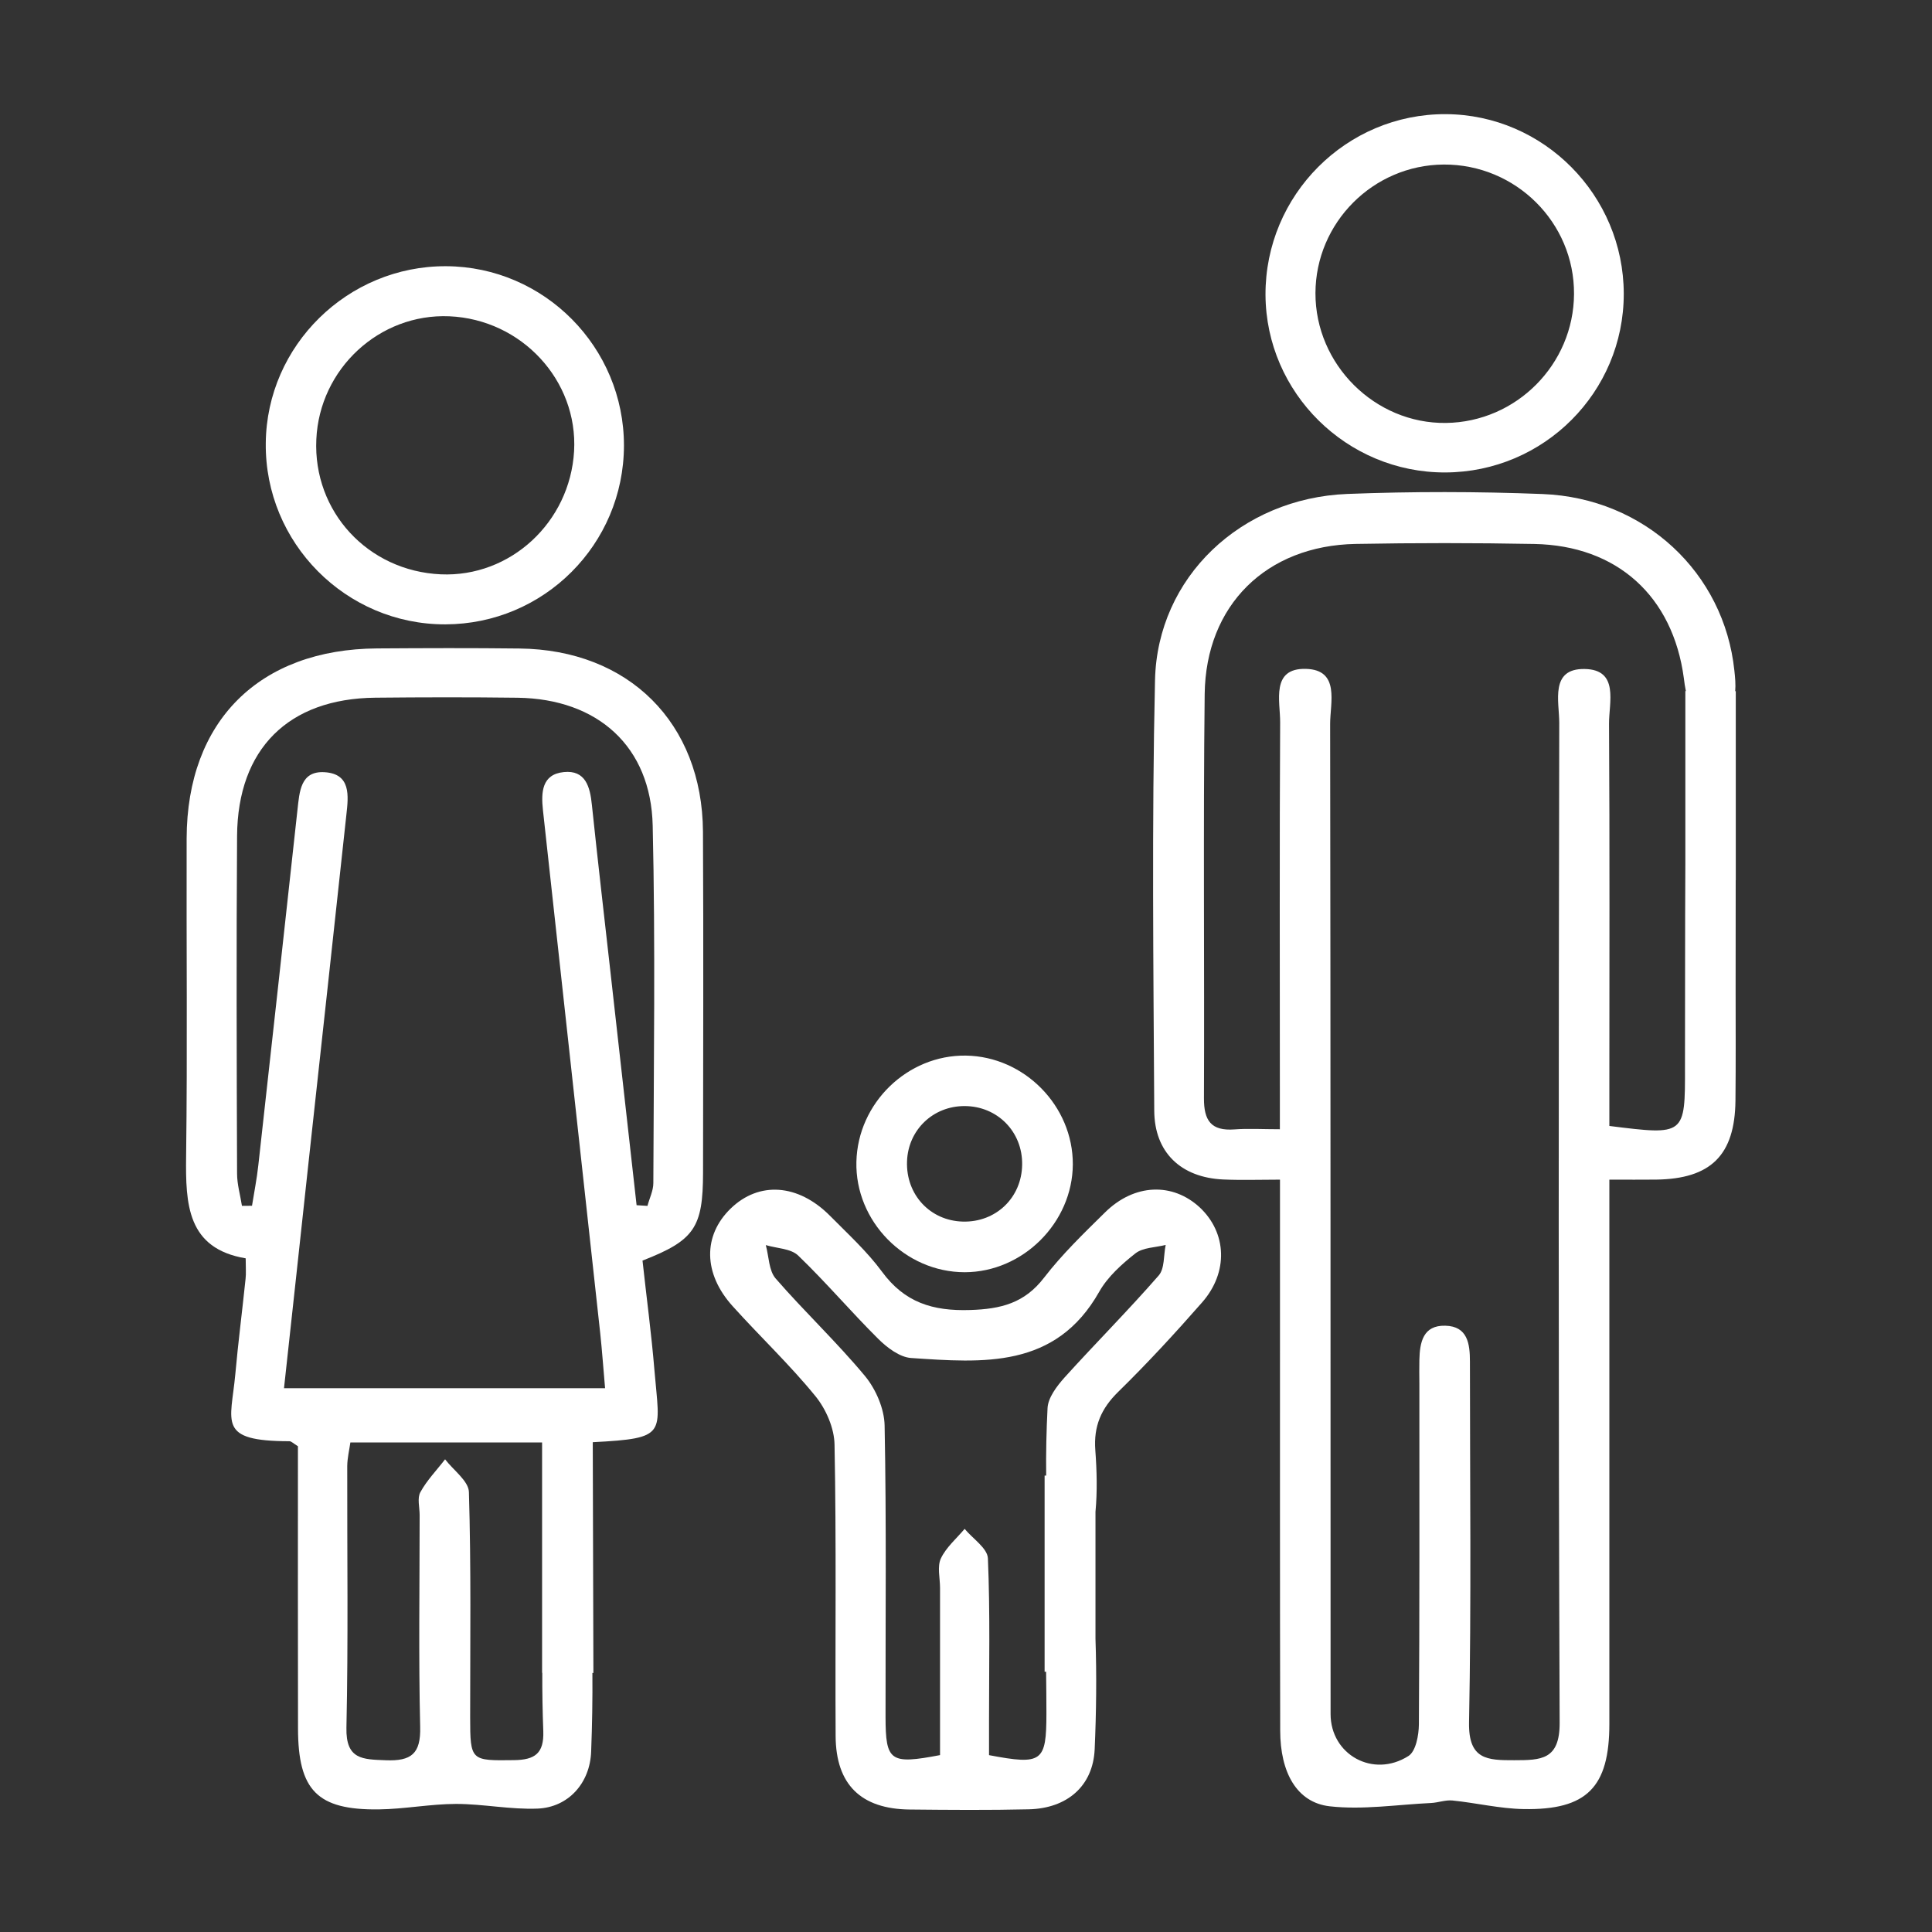
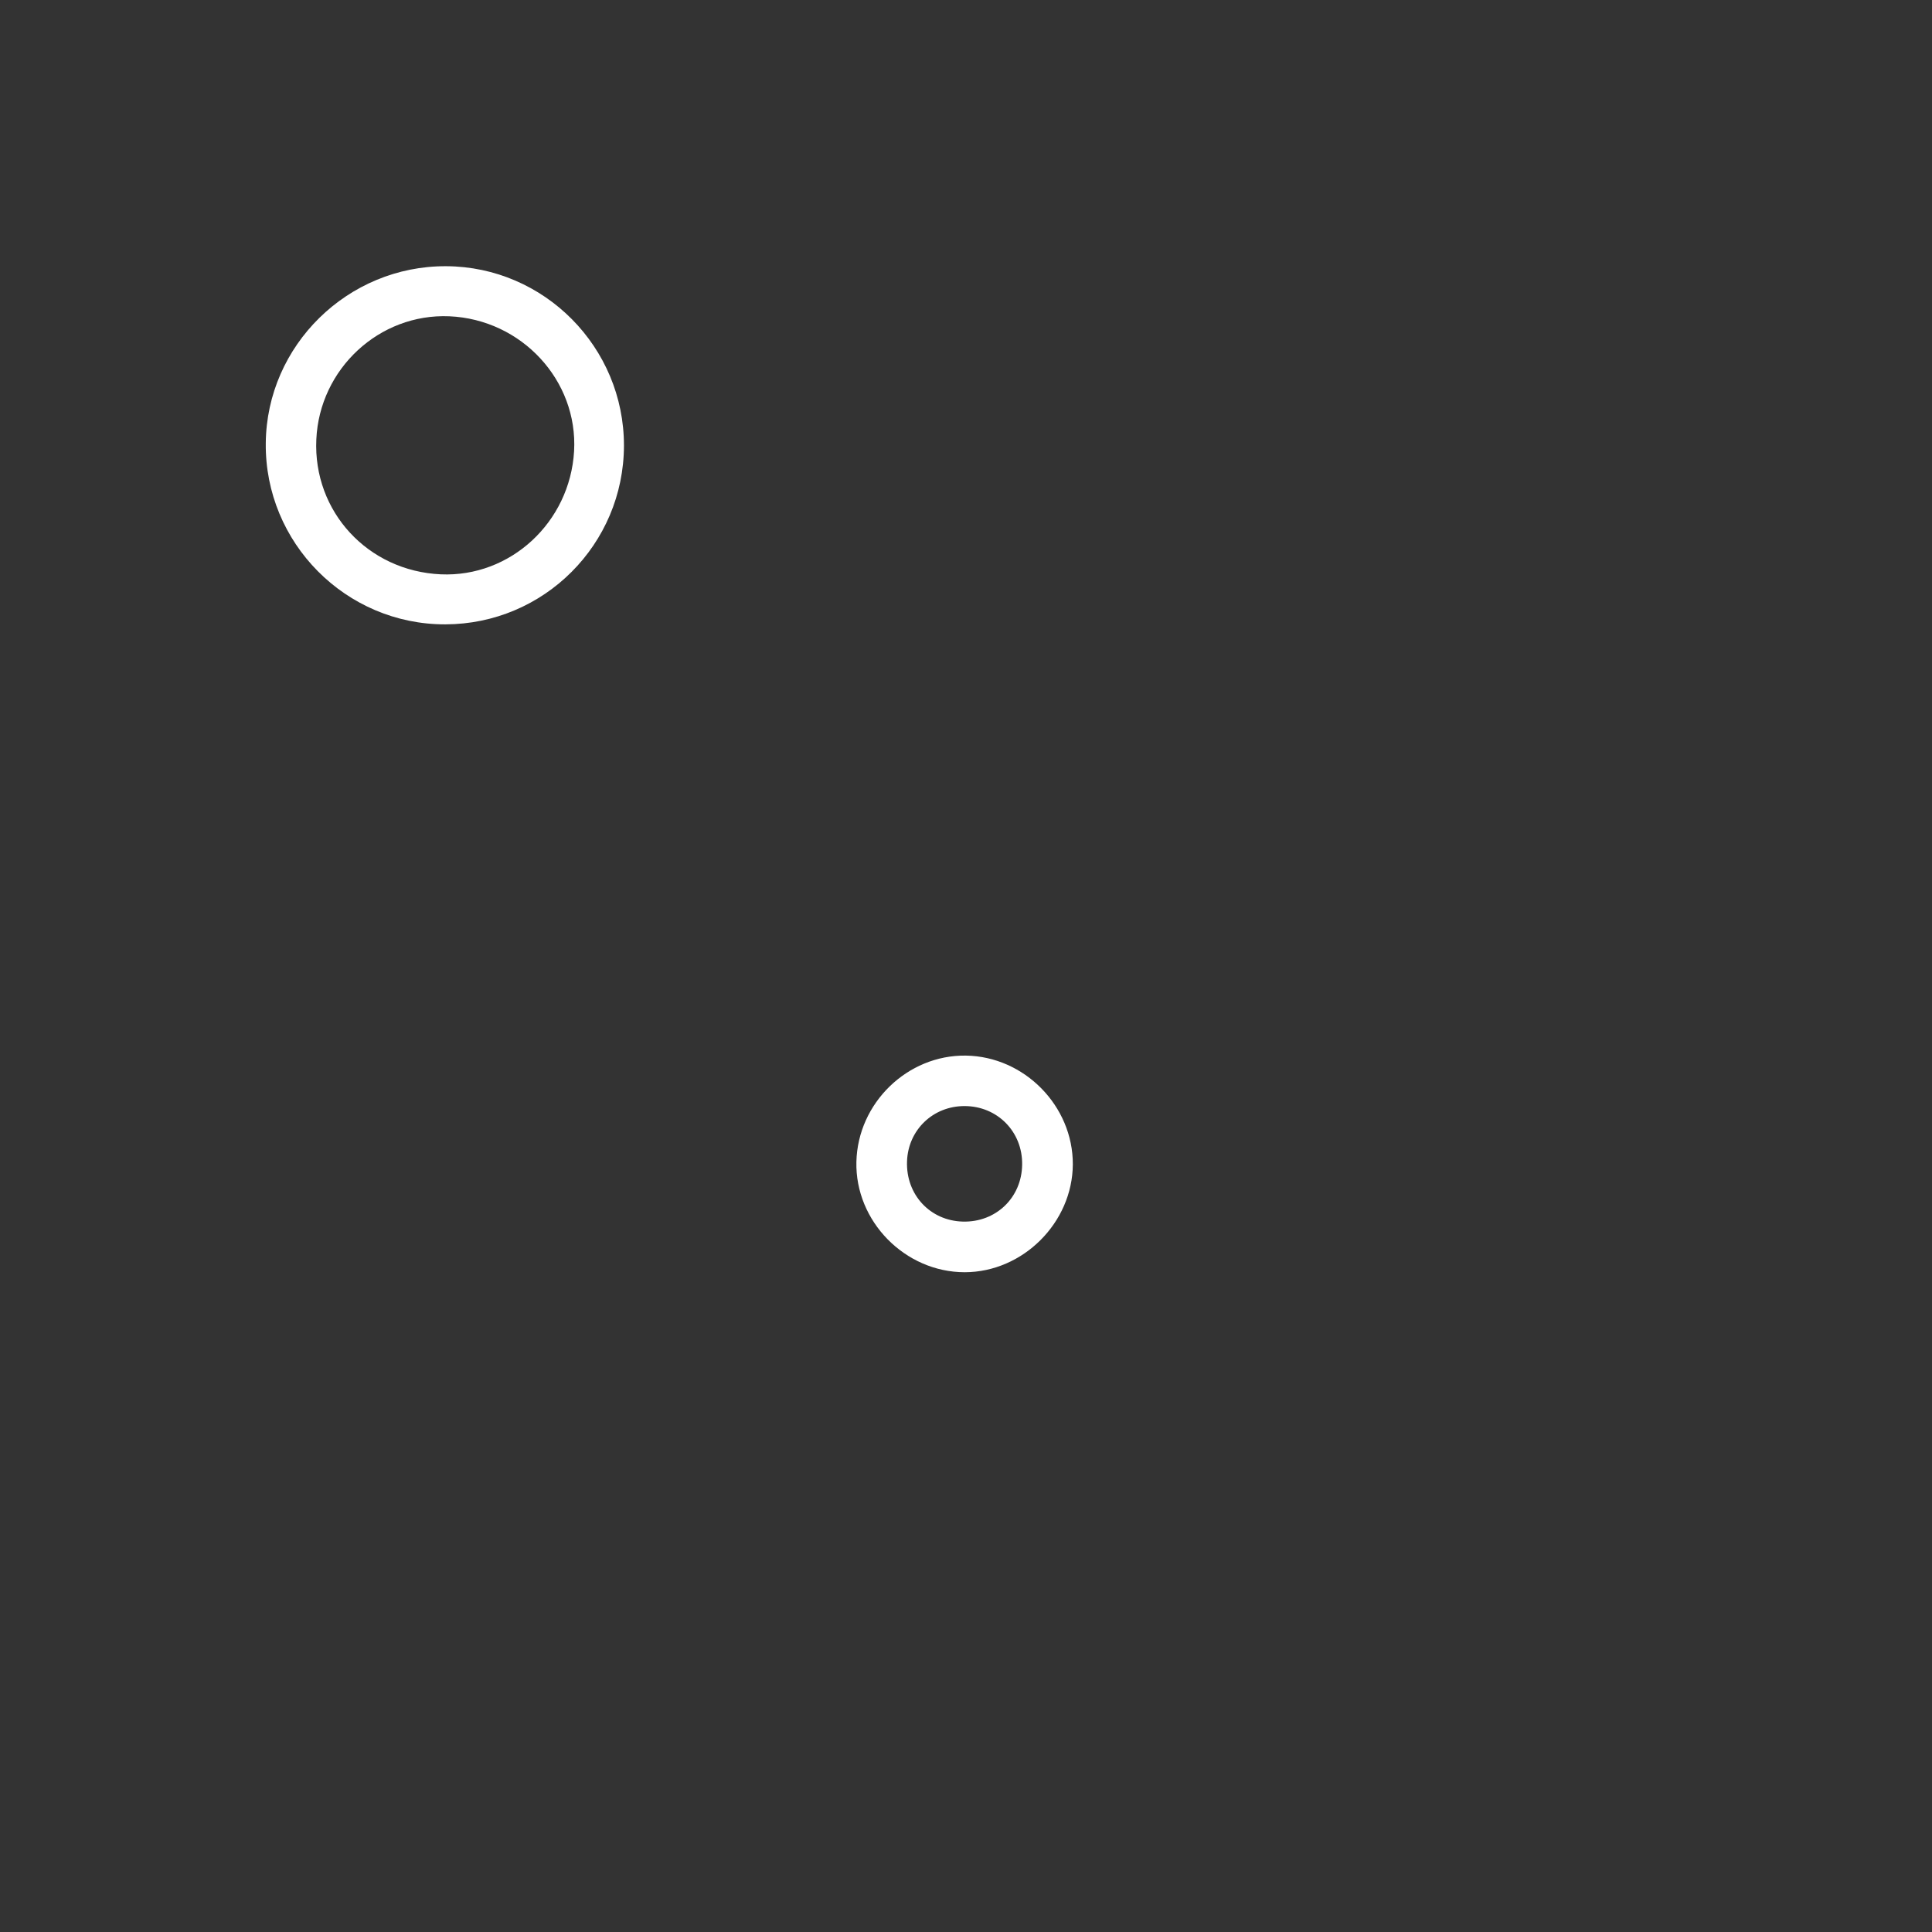
<svg xmlns="http://www.w3.org/2000/svg" version="1.1" viewBox="0 0 48 48">
  <rect x="0" y="0" width="48" height="48" fill="#333333" stroke="none" />
  <path fill-rule="evenodd" clip-rule="evenodd" fill="#FFFFFF" d="M15.502,11.074c-0.006,2.451-1.988,4.433-4.438,4.438 c-2.471,0.006-4.486-2.025-4.461-4.499c0.021-2.433,2.039-4.41,4.48-4.399C13.523,6.625,15.506,8.628,15.502,11.074z M11.164,7.858c-1.738-0.074-3.227,1.304-3.305,3.061c-0.082,1.792,1.281,3.268,3.092,3.35c1.728,0.077,3.209-1.291,3.312-3.059 C14.363,9.452,12.959,7.936,11.164,7.858z" />
-   <path fill-rule="evenodd" clip-rule="evenodd" fill="#FFFFFF" d="M40.342,7.298c0.002,2.444-1.982,4.433-4.436,4.44 c-2.445,0.006-4.452-1.976-4.465-4.413c-0.009-2.477,2.008-4.5,4.48-4.489C38.353,2.848,40.338,4.852,40.342,7.298z M32.682,7.281 c-0.004,1.775,1.477,3.249,3.242,3.227c1.748-0.022,3.173-1.455,3.182-3.203c0.011-1.777-1.451-3.228-3.24-3.217 C34.115,4.1,32.688,5.531,32.682,7.281z" />
  <path fill-rule="evenodd" clip-rule="evenodd" fill="#FFFFFF" d="M23.996,26.226c1.455,0.021,2.664,1.252,2.658,2.704 c-0.008,1.445-1.238,2.675-2.684,2.678c-1.486,0.001-2.729-1.268-2.693-2.745C21.312,27.402,22.547,26.206,23.996,26.226z M23.922,30.35c0.82,0.021,1.461-0.592,1.473-1.412c0.014-0.817-0.613-1.457-1.43-1.458c-0.785-0.002-1.404,0.595-1.43,1.374 C22.505,29.679,23.107,30.329,23.922,30.35z" />
-   <path fill-rule="evenodd" clip-rule="evenodd" fill="#FFFFFF" d="M29.811,30.001c-0.678-0.63-1.631-0.596-2.357,0.121 c-0.527,0.519-1.064,1.037-1.514,1.621c-0.486,0.633-1.07,0.78-1.838,0.804c-0.932,0.03-1.629-0.189-2.189-0.952 c-0.371-0.504-0.845-0.937-1.287-1.384c-0.795-0.803-1.77-0.869-2.476-0.182c-0.687,0.67-0.681,1.61,0.052,2.422 c0.678,0.753,1.418,1.452,2.058,2.237c0.263,0.323,0.47,0.799,0.474,1.21c0.047,2.411,0.014,4.824,0.027,7.235 c0.007,1.204,0.629,1.811,1.838,1.824c0.983,0.01,1.973,0.018,2.959-0.005c0.956-0.022,1.598-0.579,1.639-1.492 c0.04-0.914,0.051-1.831,0.02-2.745v-3.154c0.047-0.505,0.034-1.021-0.004-1.529c-0.045-0.596,0.143-1.036,0.572-1.455 c0.723-0.708,1.412-1.456,2.08-2.218C30.525,31.608,30.48,30.631,29.811,30.001z M28.787,31.69 c-0.756,0.867-1.57,1.683-2.342,2.537c-0.189,0.213-0.406,0.497-0.419,0.757c-0.028,0.558-0.041,1.117-0.034,1.676h-0.039v4.873 h0.037c0.004,0.344,0.008,0.689,0.008,1.034c-0.001,1.209-0.103,1.29-1.426,1.039c0-0.317,0-0.588,0-0.862 c0-1.342,0.029-2.688-0.028-4.027c-0.011-0.253-0.377-0.489-0.578-0.733c-0.203,0.242-0.46,0.459-0.59,0.735 c-0.095,0.203-0.021,0.486-0.021,0.732c0,1.392,0,2.782,0,4.154c-1.243,0.237-1.352,0.155-1.354-0.954 c-0.003-2.411,0.024-4.823-0.023-7.234c-0.008-0.417-0.216-0.9-0.486-1.228c-0.698-0.841-1.501-1.596-2.221-2.425 c-0.172-0.198-0.167-0.548-0.245-0.83c0.275,0.082,0.623,0.084,0.805,0.26c0.691,0.664,1.313,1.399,1.993,2.074 c0.218,0.216,0.531,0.452,0.812,0.471c1.783,0.119,3.59,0.274,4.675-1.648c0.21-0.371,0.56-0.685,0.899-0.952 c0.188-0.147,0.498-0.145,0.751-0.209C28.907,31.188,28.938,31.518,28.787,31.69z" />
-   <path fill-rule="evenodd" clip-rule="evenodd" fill="#FFFFFF" d="M43.123,21.869h0.002v-4.697h-0.014 c0.014-0.165-0.002-0.344-0.021-0.512c-0.254-2.431-2.23-4.286-4.766-4.386c-1.615-0.063-3.239-0.065-4.852-0.002 c-2.637,0.106-4.718,2.067-4.776,4.626c-0.081,3.563-0.039,7.129-0.019,10.694c0.004,1.042,0.665,1.665,1.715,1.712 c0.451,0.02,0.906,0.004,1.409,0.004c0,0.97,0,1.817,0,2.664c0,3.674-0.003,7.349,0.005,11.023 c0.001,1.046,0.414,1.789,1.23,1.882c0.824,0.093,1.676-0.042,2.518-0.082c0.177-0.008,0.358-0.08,0.533-0.062 c0.592,0.06,1.178,0.203,1.768,0.213c1.57,0.028,2.129-0.542,2.129-2.116c0-4.195,0-8.392,0-12.587c0-0.291,0-0.582,0-0.935 c0.459,0,0.812,0.003,1.162-0.001c1.361-0.018,1.956-0.607,1.971-1.962c0.01-0.932,0.004-1.864,0.004-2.798 C43.121,23.657,43.123,22.763,43.123,21.869z M39.984,27.974c0-0.347,0-0.645,0-0.941c0-3.017,0.01-6.033-0.008-9.051 c-0.004-0.524,0.258-1.346-0.604-1.361c-0.87-0.016-0.633,0.808-0.633,1.334c-0.015,8.282-0.023,16.563,0.01,24.846 c0.004,0.926-0.463,0.93-1.128,0.931c-0.672,0.002-1.139-0.013-1.123-0.938c0.058-2.988,0.022-5.979,0.022-8.968 c0-0.436-0.055-0.876-0.611-0.889c-0.555-0.015-0.636,0.413-0.645,0.856c-0.004,0.192-0.002,0.385,0,0.577 c0,2.825,0.006,5.649-0.012,8.473c-0.003,0.269-0.075,0.667-0.259,0.784c-0.878,0.559-1.935-0.033-1.935-1.042 c-0.003-8.2,0.002-16.398-0.011-24.599c-0.001-0.526,0.253-1.346-0.603-1.368c-0.873-0.022-0.637,0.8-0.639,1.328 c-0.017,3.043-0.007,6.088-0.007,9.131c0,0.294,0,0.589,0,0.979c-0.435,0-0.781-0.022-1.128,0.004 c-0.581,0.043-0.761-0.219-0.758-0.777c0.014-3.346-0.02-6.692,0.018-10.037c0.026-2.213,1.533-3.69,3.748-3.732 c1.479-0.027,2.961-0.027,4.441,0.001c2.059,0.039,3.444,1.298,3.716,3.336c0.013,0.106,0.028,0.215,0.05,0.319h-0.013v4.303 c-0.009,1.678-0.005,3.354-0.009,5.034C41.867,28.21,41.867,28.21,39.984,27.974z" />
-   <path fill-rule="evenodd" clip-rule="evenodd" fill="#FFFFFF" d="M17.465,20.663c-0.016-2.703-1.846-4.521-4.559-4.551 c-1.179-0.014-2.357-0.01-3.538-0.002c-2.925,0.019-4.723,1.804-4.731,4.718c-0.008,2.632,0.021,5.264-0.013,7.896 c-0.015,1.195,0.024,2.294,1.48,2.539c0,0.238,0.013,0.375-0.003,0.51c-0.082,0.792-0.184,1.579-0.255,2.371 c-0.111,1.203-0.458,1.66,1.345,1.663c0.047,0,0.092,0.051,0.211,0.124c0,2.308-0.003,4.661,0.002,7.012 c0.002,1.538,0.479,2.03,2.006,2.011c0.641-0.008,1.28-0.134,1.919-0.136c0.677,0,1.356,0.144,2.031,0.116 c0.757-0.032,1.3-0.63,1.327-1.42c0.025-0.649,0.036-1.3,0.031-1.95h0.025l-0.016-5.733c1.869-0.097,1.665-0.191,1.533-1.78 c-0.076-0.92-0.2-1.838-0.297-2.732c1.291-0.503,1.502-0.82,1.504-2.183C17.469,26.311,17.48,23.486,17.465,20.663z M13.498,43.014c0.018,0.548-0.207,0.709-0.725,0.716c-1.075,0.014-1.091,0.024-1.092-1.066c0-1.864,0.025-3.73-0.031-5.592 c-0.006-0.277-0.385-0.543-0.592-0.816c-0.207,0.27-0.453,0.522-0.614,0.817c-0.082,0.148-0.018,0.377-0.018,0.568 c0,1.756-0.028,3.51,0.013,5.263c0.018,0.669-0.222,0.854-0.855,0.829c-0.57-0.022-0.994-0.014-0.977-0.807 c0.047-2.166,0.016-4.331,0.02-6.498c0.002-0.207,0.053-0.412,0.078-0.591c1.617,0,3.158,0,4.763,0v5.724h0.005 C13.471,42.047,13.48,42.531,13.498,43.014z M16.232,29.394c0,0.189-0.097,0.378-0.146,0.566c-0.092-0.005-0.182-0.012-0.27-0.017 c-0.221-1.955-0.438-3.908-0.657-5.86c-0.153-1.362-0.311-2.724-0.454-4.087c-0.045-0.447-0.157-0.869-0.697-0.814 c-0.548,0.055-0.566,0.503-0.519,0.943c0.476,4.332,0.947,8.663,1.423,12.995c0.047,0.433,0.076,0.867,0.121,1.37 c-2.668,0-5.277,0-7.977,0c0.207-1.913,0.415-3.787,0.615-5.66c0.313-2.861,0.625-5.721,0.934-8.582 c0.054-0.48,0.117-1.026-0.546-1.063c-0.597-0.034-0.618,0.49-0.669,0.94c-0.32,2.941-0.645,5.883-0.972,8.825 c-0.036,0.336-0.104,0.671-0.157,1.007c-0.084,0-0.166,0.001-0.25,0.002c-0.041-0.266-0.121-0.534-0.121-0.801 c-0.01-2.796-0.019-5.593,0-8.39c0.016-2.163,1.275-3.412,3.433-3.434c1.18-0.012,2.358-0.014,3.536,0.001 c1.994,0.028,3.313,1.212,3.357,3.177C16.285,23.472,16.241,26.433,16.232,29.394z" />
</svg>